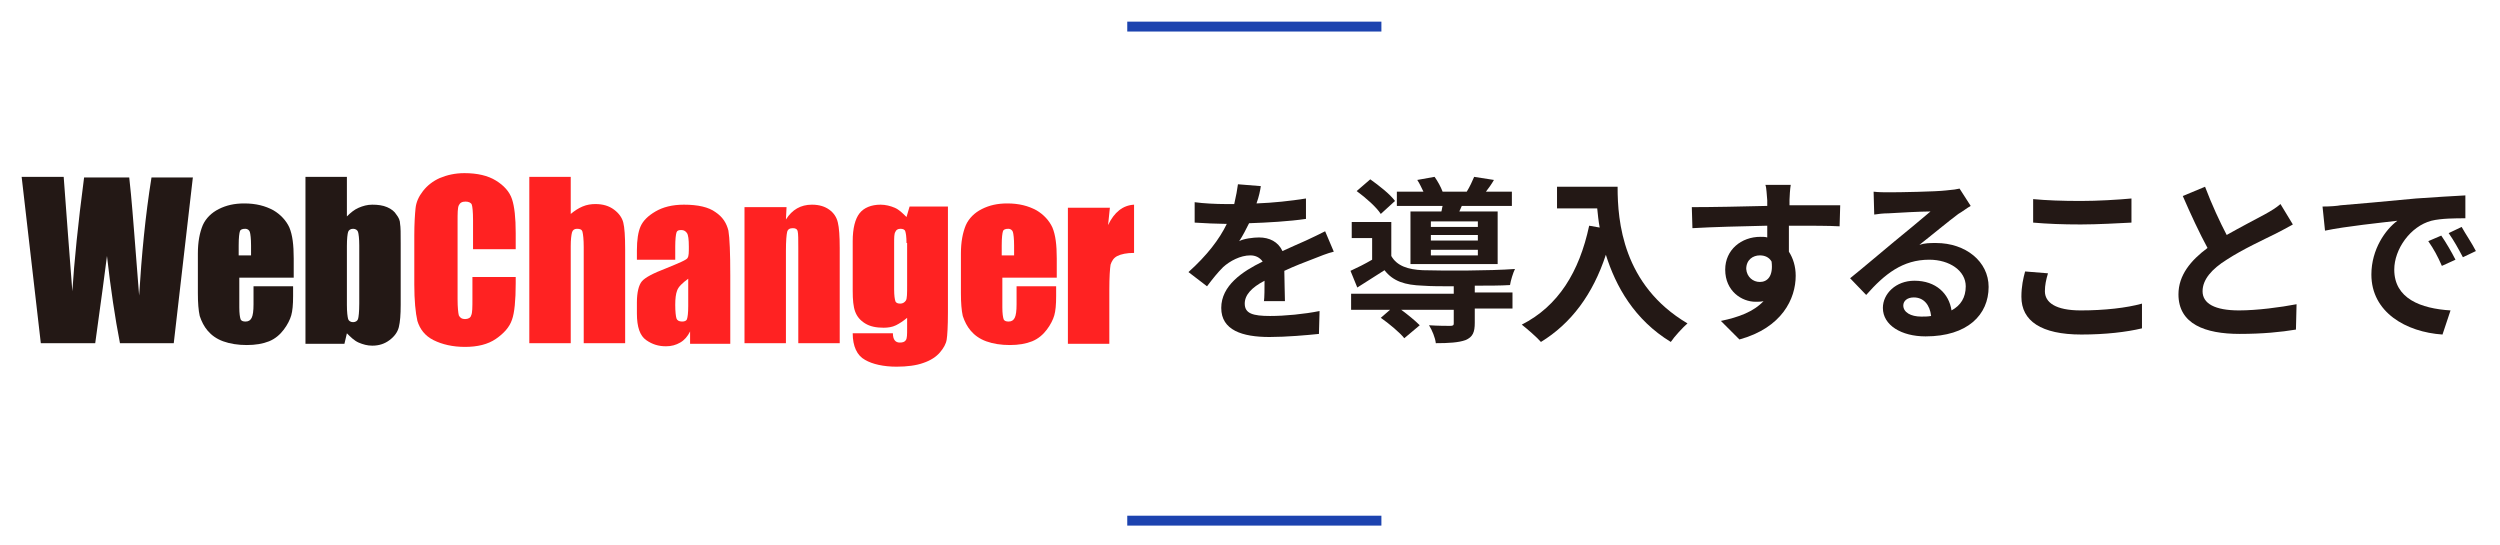
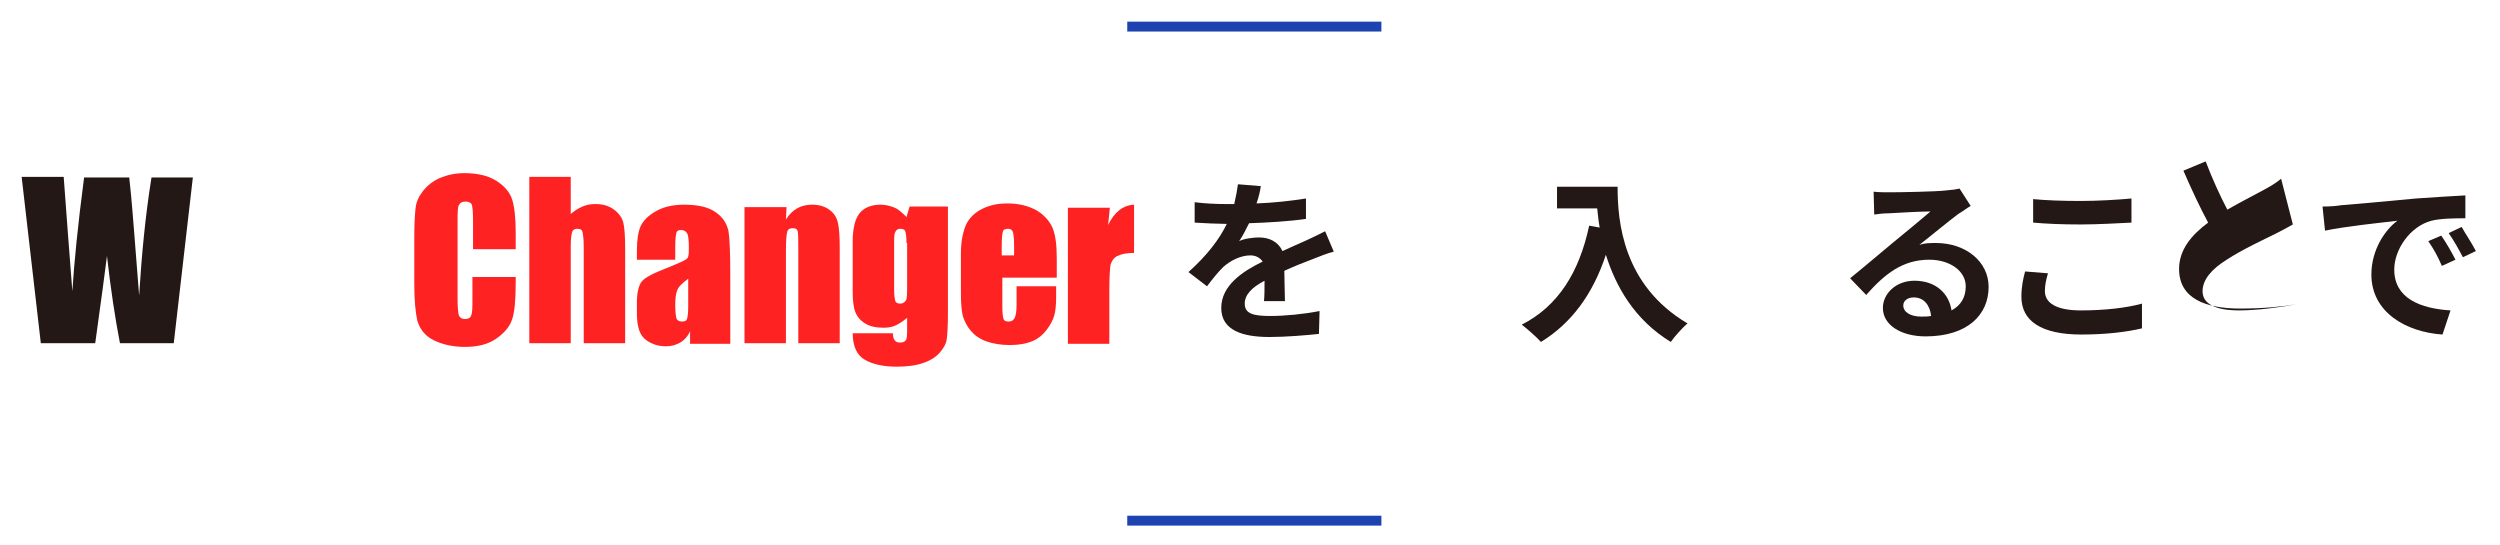
<svg xmlns="http://www.w3.org/2000/svg" version="1.1" id="レイヤー_1" x="0px" y="0px" viewBox="0 0 404.3 88.2" style="enable-background:new 0 0 404.3 88.2;" xml:space="preserve">
  <style type="text/css">
	.st0{fill:#231815;}
	.st1{fill:#FF2222;}
	.st2{fill:#1C43AF;}
</style>
  <g>
    <path class="st0" d="M31.2,28.6l-3.1,26.9h-8.7c-0.8-4.1-1.5-8.8-2.1-14.1c-0.3,2.3-0.9,7-1.9,14.1H6.6L3.5,28.6h6.8L11,38l0.7,9.1   c0.3-4.7,0.9-10.8,1.9-18.4h7.3c0.1,0.8,0.4,3.7,0.8,8.9l0.8,10.2c0.4-6.5,1-12.9,2-19.1H31.2z" />
-     <path class="st0" d="M47.4,44.9h-8.7v4.8c0,1,0.1,1.6,0.2,1.9c0.1,0.3,0.4,0.4,0.8,0.4c0.5,0,0.8-0.2,1-0.6   c0.2-0.4,0.3-1.1,0.3-2.2v-2.9h6.4v1.6c0,1.4-0.1,2.4-0.3,3.1c-0.2,0.7-0.6,1.5-1.2,2.3s-1.4,1.5-2.4,1.9c-1,0.4-2.2,0.6-3.6,0.6   c-1.4,0-2.7-0.2-3.8-0.6c-1.1-0.4-1.9-1-2.5-1.7c-0.6-0.7-1-1.5-1.3-2.4c-0.2-0.9-0.3-2.1-0.3-3.7v-6.4c0-1.9,0.3-3.4,0.8-4.6   c0.5-1.1,1.4-2,2.6-2.6c1.2-0.6,2.5-0.9,4.1-0.9c1.9,0,3.4,0.4,4.7,1.1c1.2,0.7,2.1,1.7,2.6,2.8c0.5,1.2,0.7,2.8,0.7,5V44.9z    M40.6,41.3v-1.6c0-1.1-0.1-1.9-0.2-2.2c-0.1-0.3-0.4-0.5-0.7-0.5c-0.5,0-0.8,0.1-0.9,0.4c-0.1,0.3-0.2,1-0.2,2.3v1.6H40.6z" />
-     <path class="st0" d="M56.1,28.6V35c0.6-0.6,1.2-1.1,1.9-1.4c0.7-0.3,1.4-0.5,2.2-0.5c0.9,0,1.7,0.1,2.4,0.4   c0.7,0.3,1.2,0.7,1.5,1.2c0.4,0.5,0.6,1,0.6,1.5c0.1,0.5,0.1,1.6,0.1,3.2v9.9c0,1.6-0.1,2.8-0.3,3.6c-0.2,0.8-0.7,1.5-1.5,2.1   c-0.8,0.6-1.7,0.9-2.8,0.9c-0.8,0-1.5-0.2-2.2-0.5s-1.3-0.9-1.9-1.5l-0.4,1.7h-6.3V28.6H56.1z M58.1,39.7c0-1.1-0.1-1.9-0.2-2.2   c-0.1-0.3-0.4-0.5-0.8-0.5c-0.4,0-0.7,0.2-0.8,0.5c-0.1,0.3-0.2,1.1-0.2,2.3v9.5c0,1.2,0.1,1.9,0.2,2.3c0.1,0.3,0.4,0.5,0.8,0.5   c0.4,0,0.7-0.2,0.8-0.5c0.1-0.3,0.2-1.2,0.2-2.5V39.7z" />
    <path class="st1" d="M83.5,40.3h-7v-4.7c0-1.4-0.1-2.2-0.2-2.5c-0.1-0.3-0.5-0.5-1-0.5c-0.6,0-0.9,0.2-1.1,0.6   C74,33.6,74,34.5,74,35.9v12.5c0,1.3,0.1,2.2,0.2,2.6c0.2,0.4,0.5,0.6,1,0.6c0.5,0,0.9-0.2,1-0.6c0.2-0.4,0.2-1.3,0.2-2.8v-3.4h7v1   c0,2.8-0.2,4.8-0.6,5.9c-0.4,1.2-1.3,2.2-2.6,3.1s-3,1.3-5,1.3c-2,0-3.7-0.4-5.1-1.1s-2.2-1.8-2.6-3.1C67.2,50.6,67,48.6,67,46   v-7.9c0-1.9,0.1-3.4,0.2-4.4c0.1-1,0.5-1.9,1.2-2.8c0.7-0.9,1.6-1.6,2.7-2.1c1.2-0.5,2.5-0.8,4-0.8c2.1,0,3.8,0.4,5.1,1.2   c1.3,0.8,2.2,1.8,2.6,3c0.4,1.2,0.6,3,0.6,5.5V40.3z" />
    <path class="st1" d="M92.3,28.6v6c0.6-0.5,1.2-0.9,1.9-1.2c0.7-0.3,1.4-0.4,2.1-0.4c1.2,0,2.2,0.3,3,0.9c0.8,0.6,1.3,1.3,1.5,2.1   c0.2,0.8,0.3,2.2,0.3,4.3v15.2h-6.7V40c0-1.3-0.1-2.1-0.2-2.5c-0.1-0.4-0.4-0.5-0.9-0.5c-0.4,0-0.7,0.2-0.8,0.6   c-0.1,0.4-0.2,1.1-0.2,2.2v15.7h-6.7V28.6H92.3z" />
    <path class="st1" d="M109.3,42H103v-1.5c0-1.7,0.2-3,0.6-3.9c0.4-0.9,1.2-1.7,2.4-2.4c1.2-0.7,2.7-1.1,4.6-1.1c2.3,0,4,0.4,5.1,1.2   c1.2,0.8,1.8,1.8,2.1,3c0.2,1.2,0.3,3.6,0.3,7.2v11.1h-6.5v-2c-0.4,0.8-0.9,1.4-1.6,1.8s-1.4,0.6-2.3,0.6c-1.2,0-2.2-0.3-3.2-1   c-1-0.7-1.5-2.1-1.5-4.3v-1.8c0-1.6,0.3-2.8,0.8-3.4c0.5-0.6,1.8-1.3,3.9-2.1c2.2-0.9,3.4-1.4,3.5-1.7c0.2-0.3,0.2-0.9,0.2-1.8   c0-1.2-0.1-1.9-0.3-2.2c-0.2-0.3-0.5-0.5-0.9-0.5c-0.5,0-0.7,0.1-0.8,0.4c-0.1,0.3-0.2,1.1-0.2,2.3V42z M111.4,45   c-1.1,0.8-1.7,1.4-1.9,2c-0.2,0.5-0.3,1.3-0.3,2.3c0,1.1,0.1,1.9,0.2,2.2s0.4,0.5,0.9,0.5c0.4,0,0.7-0.1,0.8-0.4   c0.1-0.3,0.2-0.9,0.2-2.1V45z" />
    <path class="st1" d="M127.2,33.5l-0.1,2c0.5-0.8,1.1-1.4,1.8-1.8c0.7-0.4,1.5-0.6,2.4-0.6c1.2,0,2.1,0.3,2.8,0.8s1.2,1.2,1.4,2.1   c0.2,0.8,0.3,2.2,0.3,4.1v15.4h-6.7V40.2c0-1.5,0-2.4-0.1-2.8s-0.4-0.5-0.8-0.5c-0.5,0-0.8,0.2-0.9,0.6c-0.1,0.4-0.2,1.4-0.2,3.1   v14.9h-6.7v-22H127.2z" />
    <path class="st1" d="M153.3,33.5v17c0,2.3-0.1,3.8-0.2,4.4c-0.1,0.7-0.5,1.4-1.1,2.1c-0.6,0.7-1.5,1.3-2.7,1.7   c-1.1,0.4-2.6,0.6-4.3,0.6c-2.1,0-3.9-0.4-5.1-1.1c-1.3-0.7-2-2.2-2-4.3h6.5c0,1,0.4,1.5,1.1,1.5c0.5,0,0.8-0.1,1-0.4   c0.2-0.3,0.2-0.9,0.2-1.9v-1.7c-0.6,0.5-1.2,0.9-1.8,1.2c-0.6,0.3-1.3,0.4-2,0.4c-1.2,0-2.2-0.2-3-0.7s-1.3-1.1-1.6-1.9   c-0.3-0.8-0.4-1.9-0.4-3.4v-8c0-2.1,0.4-3.6,1.1-4.5s1.9-1.4,3.4-1.4c0.8,0,1.6,0.2,2.3,0.5c0.7,0.3,1.3,0.9,1.9,1.5l0.5-1.7H153.3   z M146.6,39.3c0-1-0.1-1.6-0.2-1.9s-0.4-0.4-0.8-0.4c-0.4,0-0.7,0.2-0.8,0.5c-0.2,0.3-0.2,0.9-0.2,1.9v7.4c0,1,0.1,1.6,0.2,1.9   c0.1,0.3,0.4,0.4,0.8,0.4c0.4,0,0.7-0.2,0.9-0.5s0.2-1.2,0.2-2.4V39.3z" />
    <path class="st1" d="M170.8,44.9h-8.7v4.8c0,1,0.1,1.6,0.2,1.9s0.4,0.4,0.8,0.4c0.5,0,0.8-0.2,1-0.6c0.2-0.4,0.3-1.1,0.3-2.2v-2.9   h6.4v1.6c0,1.4-0.1,2.4-0.3,3.1c-0.2,0.7-0.6,1.5-1.2,2.3s-1.4,1.5-2.4,1.9c-1,0.4-2.2,0.6-3.6,0.6c-1.4,0-2.7-0.2-3.8-0.6   s-1.9-1-2.5-1.7c-0.6-0.7-1-1.5-1.3-2.4c-0.2-0.9-0.3-2.1-0.3-3.7v-6.4c0-1.9,0.3-3.4,0.8-4.6c0.5-1.1,1.4-2,2.6-2.6   c1.2-0.6,2.5-0.9,4.1-0.9c1.9,0,3.4,0.4,4.7,1.1c1.2,0.7,2.1,1.7,2.6,2.8c0.5,1.2,0.7,2.8,0.7,5V44.9z M164,41.3v-1.6   c0-1.1-0.1-1.9-0.2-2.2s-0.4-0.5-0.7-0.5c-0.5,0-0.8,0.1-0.9,0.4c-0.1,0.3-0.2,1-0.2,2.3v1.6H164z" />
    <path class="st1" d="M179.5,33.5l-0.3,2.9c1-2.1,2.4-3.2,4.2-3.3v7.8c-1.2,0-2.1,0.2-2.7,0.5s-0.9,0.8-1.1,1.4   c-0.1,0.6-0.2,2-0.2,4.1v8.7h-6.7v-22H179.5z" />
    <path class="st0" d="M204.4,48.8c0.1-0.8,0.1-2.1,0.1-3.4c-2.1,1.1-3.2,2.3-3.2,3.7c0,1.6,1.3,2,4.1,2c2.4,0,5.5-0.3,8-0.8   l-0.1,3.7c-1.9,0.2-5.3,0.5-8,0.5c-4.4,0-7.8-1.1-7.8-4.7c0-3.6,3.4-5.9,6.7-7.5c-0.5-0.7-1.2-1-2-1c-1.6,0-3.3,0.9-4.4,1.9   c-0.9,0.9-1.7,1.9-2.6,3.1l-3-2.3c3-2.7,5-5.3,6.2-7.8H198c-1.1,0-3.2-0.1-4.8-0.2v-3.3c1.4,0.2,3.5,0.3,5,0.3h1.4   c0.3-1.3,0.5-2.4,0.6-3.2l3.7,0.3c-0.1,0.7-0.3,1.7-0.7,2.8c2.7-0.1,5.5-0.4,8-0.8l0,3.3c-2.7,0.4-6.2,0.6-9.2,0.7   c-0.5,1-1,2-1.6,2.9c0.7-0.4,2.3-0.6,3.2-0.6c1.7,0,3.1,0.7,3.8,2.2c1.5-0.7,2.7-1.2,3.8-1.7c1.1-0.5,2.1-1,3.1-1.5l1.4,3.3   c-0.9,0.2-2.4,0.8-3.4,1.2c-1.3,0.5-2.9,1.1-4.6,1.9c0,1.6,0.1,3.7,0.1,4.9H204.4z" />
-     <path class="st0" d="M238.5,47.3h6.1v2.6h-6.1v2.3c0,1.5-0.3,2.3-1.5,2.8c-1.1,0.4-2.7,0.5-4.8,0.5c-0.1-0.9-0.6-2.1-1.1-2.9   c1.4,0.1,3,0.1,3.4,0.1c0.5,0,0.6-0.1,0.6-0.4v-2.2h-8.5c1.1,0.8,2.3,1.8,3,2.5l-2.5,2.1c-0.7-0.9-2.5-2.4-3.8-3.3l1.5-1.3h-6.3   v-2.6h16.6v-1.2c-1.9,0-3.7,0-5-0.1c-2.9-0.1-4.8-0.7-6.2-2.5c-1.4,0.9-2.8,1.8-4.4,2.8l-1.1-2.7c1.1-0.5,2.3-1.1,3.5-1.8v-3.5   h-3.3v-2.6h6.4v5.5c0.9,1.6,2.7,2.2,5.1,2.3c3.5,0.1,10.9,0.1,14.9-0.2c-0.3,0.6-0.7,1.9-0.8,2.6c-1.5,0.1-3.6,0.1-5.7,0.1V47.3z    M223.3,34.6c-0.7-1.1-2.4-2.6-3.9-3.7l2.2-1.9c1.4,1,3.2,2.4,4,3.5L223.3,34.6z M233.1,34.2c0.1-0.3,0.1-0.6,0.2-0.9h-7.4v-2.3   h4.3c-0.3-0.6-0.6-1.3-1-1.9l2.8-0.5c0.5,0.7,1,1.6,1.3,2.4h3.9c0.5-0.8,0.9-1.7,1.2-2.4l3.2,0.5c-0.4,0.7-0.9,1.4-1.3,1.9h4.2v2.3   h-8.1l-0.4,0.9h6.2v8.5h-14.1v-8.5H233.1z M239,35.8h-7.6v0.9h7.6V35.8z M239,38h-7.6v0.9h7.6V38z M239,40.4h-7.6v0.9h7.6V40.4z" />
    <path class="st0" d="M261.6,30.3c0,5.4,0.8,15.8,11.3,22c-0.7,0.6-2.1,2.1-2.7,3c-5.9-3.6-8.9-9-10.5-14.1   c-2.1,6.4-5.6,11.1-10.5,14.1c-0.6-0.7-2.2-2.1-3.1-2.8c5.9-3,9.3-8.5,10.9-16l1.7,0.3c-0.2-1.1-0.3-2.1-0.4-3.1h-6.5v-3.5H261.6z" />
-     <path class="st0" d="M297.5,36.6c-1.7-0.1-4.4-0.1-8.2-0.1c0,1.4,0,3,0,4.2c0.7,1.1,1.1,2.4,1.1,3.9c0,3.7-2.2,8.4-9.1,10.3l-3-3   c2.9-0.6,5.3-1.5,6.9-3.2c-0.4,0.1-0.8,0.1-1.3,0.1c-2.2,0-4.9-1.7-4.9-5.2c0-3.2,2.6-5.3,5.7-5.3c0.4,0,0.8,0,1.1,0.1l0-1.9   c-4.3,0.1-8.7,0.2-12.1,0.4l-0.1-3.4c3.2,0,8.4-0.1,12.2-0.2c0-0.3,0-0.7,0-0.9c-0.1-0.9-0.1-2-0.3-2.5h4.1c-0.1,0.5-0.2,2-0.2,2.4   c0,0.2,0,0.5,0,0.9c2.9,0,6.7,0,8.2,0L297.5,36.6z M284.6,45.6c1.2,0,2.2-0.9,1.9-3.3c-0.4-0.7-1.1-1-1.9-1c-1.1,0-2.2,0.7-2.2,2.2   C282.5,44.8,283.5,45.6,284.6,45.6z" />
    <path class="st0" d="M318.7,33.3c-0.7,0.4-1.3,0.9-2,1.3c-1.5,1.1-4.5,3.6-6.3,5c0.9-0.3,1.7-0.3,2.7-0.3c4.8,0,8.5,3,8.5,7.1   c0,4.5-3.4,8-10.2,8c-3.9,0-6.9-1.8-6.9-4.6c0-2.3,2.1-4.4,5.1-4.4c3.5,0,5.6,2.1,6,4.8c1.5-0.8,2.3-2.1,2.3-3.9   c0-2.5-2.6-4.3-5.9-4.3c-4.3,0-7.2,2.3-10.2,5.7l-2.6-2.7c2-1.6,5.4-4.5,7.1-5.9c1.6-1.3,4.5-3.7,5.9-4.9c-1.5,0-5.3,0.2-6.8,0.3   c-0.8,0-1.7,0.1-2.3,0.2l-0.1-3.7c0.8,0.1,1.8,0.1,2.6,0.1c1.5,0,7.5-0.1,9.1-0.3c1.2-0.1,1.8-0.2,2.2-0.3L318.7,33.3z M312.3,51.1   c-0.2-1.8-1.2-3-2.8-3c-1.1,0-1.7,0.6-1.7,1.3c0,1.1,1.2,1.8,2.9,1.8C311.2,51.2,311.8,51.2,312.3,51.1z" />
    <path class="st0" d="M331.2,44.2c-0.3,1-0.5,1.9-0.5,2.9c0,1.8,1.7,3.1,5.8,3.1c3.8,0,7.4-0.4,9.9-1.1l0,4c-2.5,0.6-5.9,1-9.8,1   c-6.5,0-9.7-2.2-9.7-6.1c0-1.7,0.3-3,0.6-4.1L331.2,44.2z M328.8,32.2c2.1,0.2,4.7,0.3,7.7,0.3c2.8,0,6-0.2,8.2-0.4V36   c-2,0.1-5.5,0.3-8.2,0.3c-3,0-5.4-0.1-7.7-0.3V32.2z" />
-     <path class="st0" d="M370.8,36.3c-0.9,0.5-1.8,1-2.8,1.5c-1.8,0.9-5.3,2.5-7.9,4.2c-2.4,1.5-3.9,3.2-3.9,5.1c0,2,2,3.1,5.9,3.1   c2.9,0,6.7-0.5,9.3-1l-0.1,4.1c-2.4,0.4-5.4,0.7-9.1,0.7c-5.6,0-9.9-1.6-9.9-6.4c0-3.1,2-5.5,4.7-7.5c-1.3-2.4-2.7-5.4-4-8.4   l3.6-1.5c1.1,2.9,2.4,5.7,3.5,7.8c2.3-1.3,4.8-2.6,6.1-3.3c1.1-0.6,1.9-1.1,2.6-1.7L370.8,36.3z" />
+     <path class="st0" d="M370.8,36.3c-0.9,0.5-1.8,1-2.8,1.5c-1.8,0.9-5.3,2.5-7.9,4.2c-2.4,1.5-3.9,3.2-3.9,5.1c0,2,2,3.1,5.9,3.1   c2.9,0,6.7-0.5,9.3-1c-2.4,0.4-5.4,0.7-9.1,0.7c-5.6,0-9.9-1.6-9.9-6.4c0-3.1,2-5.5,4.7-7.5c-1.3-2.4-2.7-5.4-4-8.4   l3.6-1.5c1.1,2.9,2.4,5.7,3.5,7.8c2.3-1.3,4.8-2.6,6.1-3.3c1.1-0.6,1.9-1.1,2.6-1.7L370.8,36.3z" />
    <path class="st0" d="M378.5,33.2c2.4-0.2,7.1-0.6,12.2-1.1c2.9-0.2,6-0.4,8-0.5l0,3.7c-1.5,0-3.9,0-5.5,0.4c-3.4,0.9-6,4.6-6,7.9   c0,4.7,4.3,6.3,9.1,6.6l-1.3,3.9c-5.9-0.4-11.5-3.6-11.5-9.7c0-4.1,2.3-7.3,4.2-8.7c-2.5,0.3-8.4,0.9-11.7,1.6l-0.4-3.9   C376.9,33.4,378,33.3,378.5,33.2z M397.1,42l-2.2,1c-0.7-1.6-1.3-2.7-2.2-4l2.1-0.9C395.5,39.1,396.5,40.8,397.1,42z M400.4,40.6   l-2.1,1c-0.8-1.5-1.4-2.6-2.3-3.9l2.1-1C398.7,37.8,399.8,39.4,400.4,40.6z" />
  </g>
  <rect x="182.3" y="3.5" class="st2" width="41.1" height="1.6" />
  <rect x="182.3" y="83.4" class="st2" width="41.1" height="1.6" />
</svg>